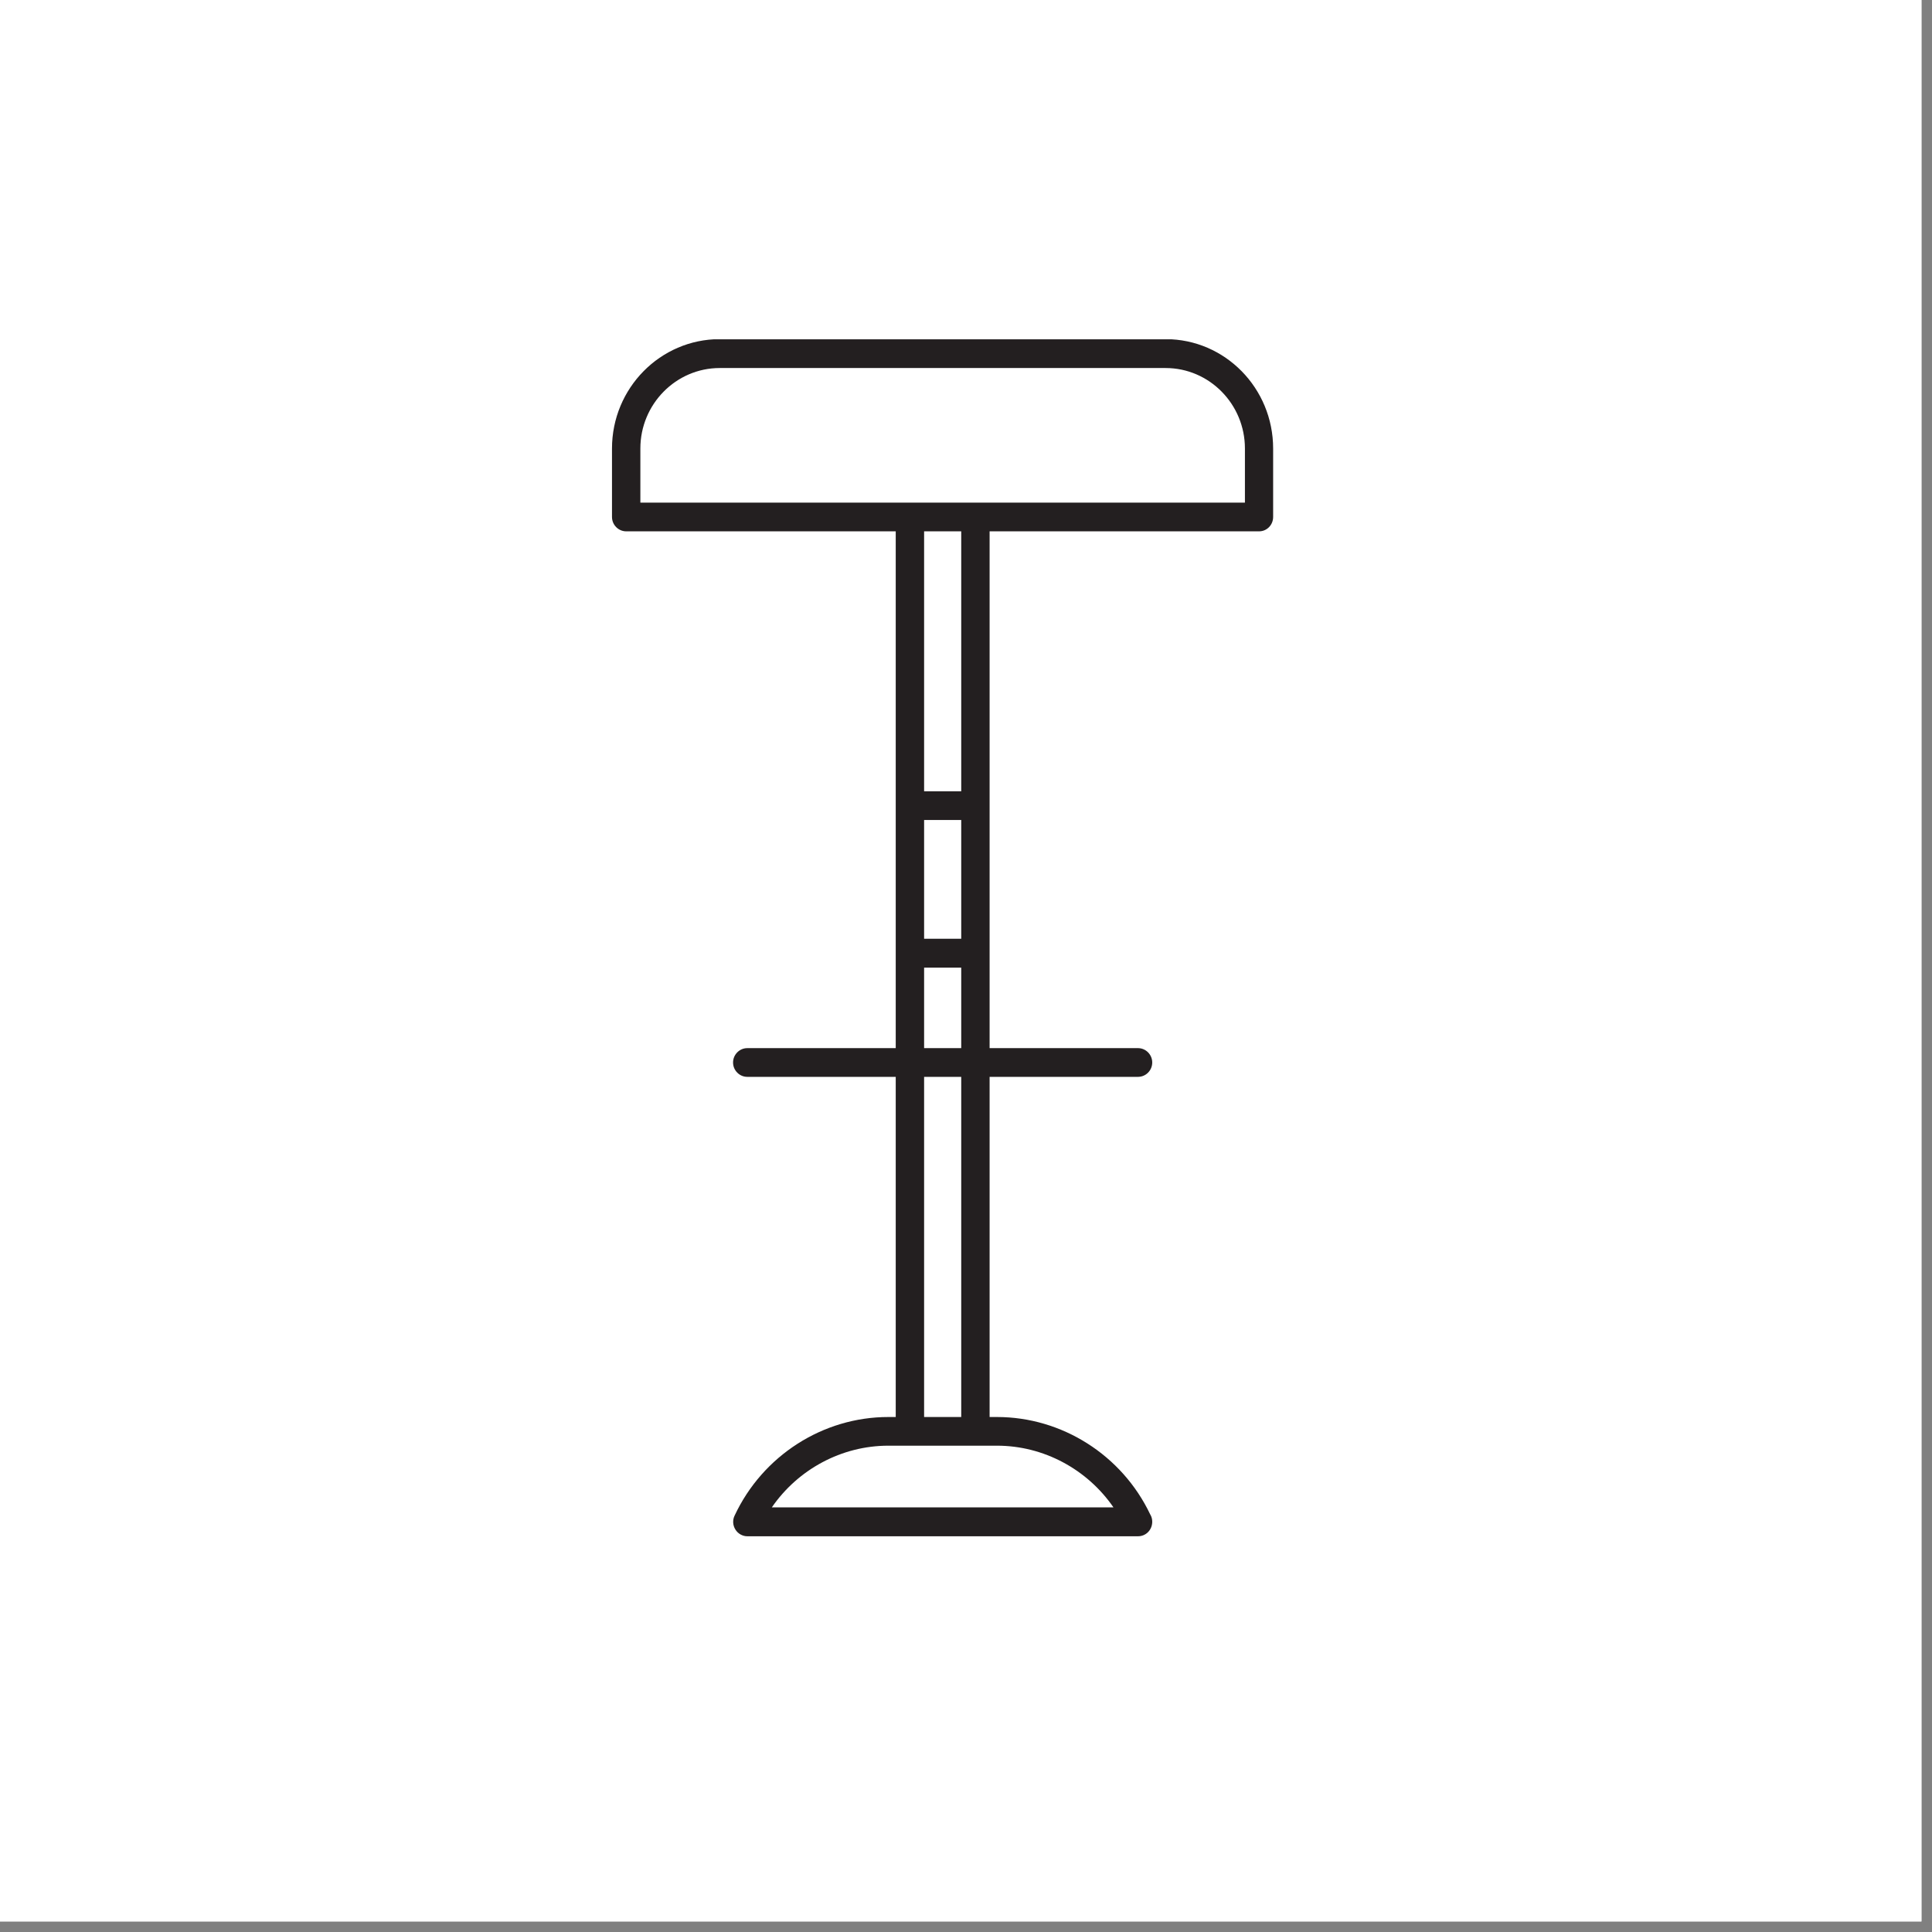
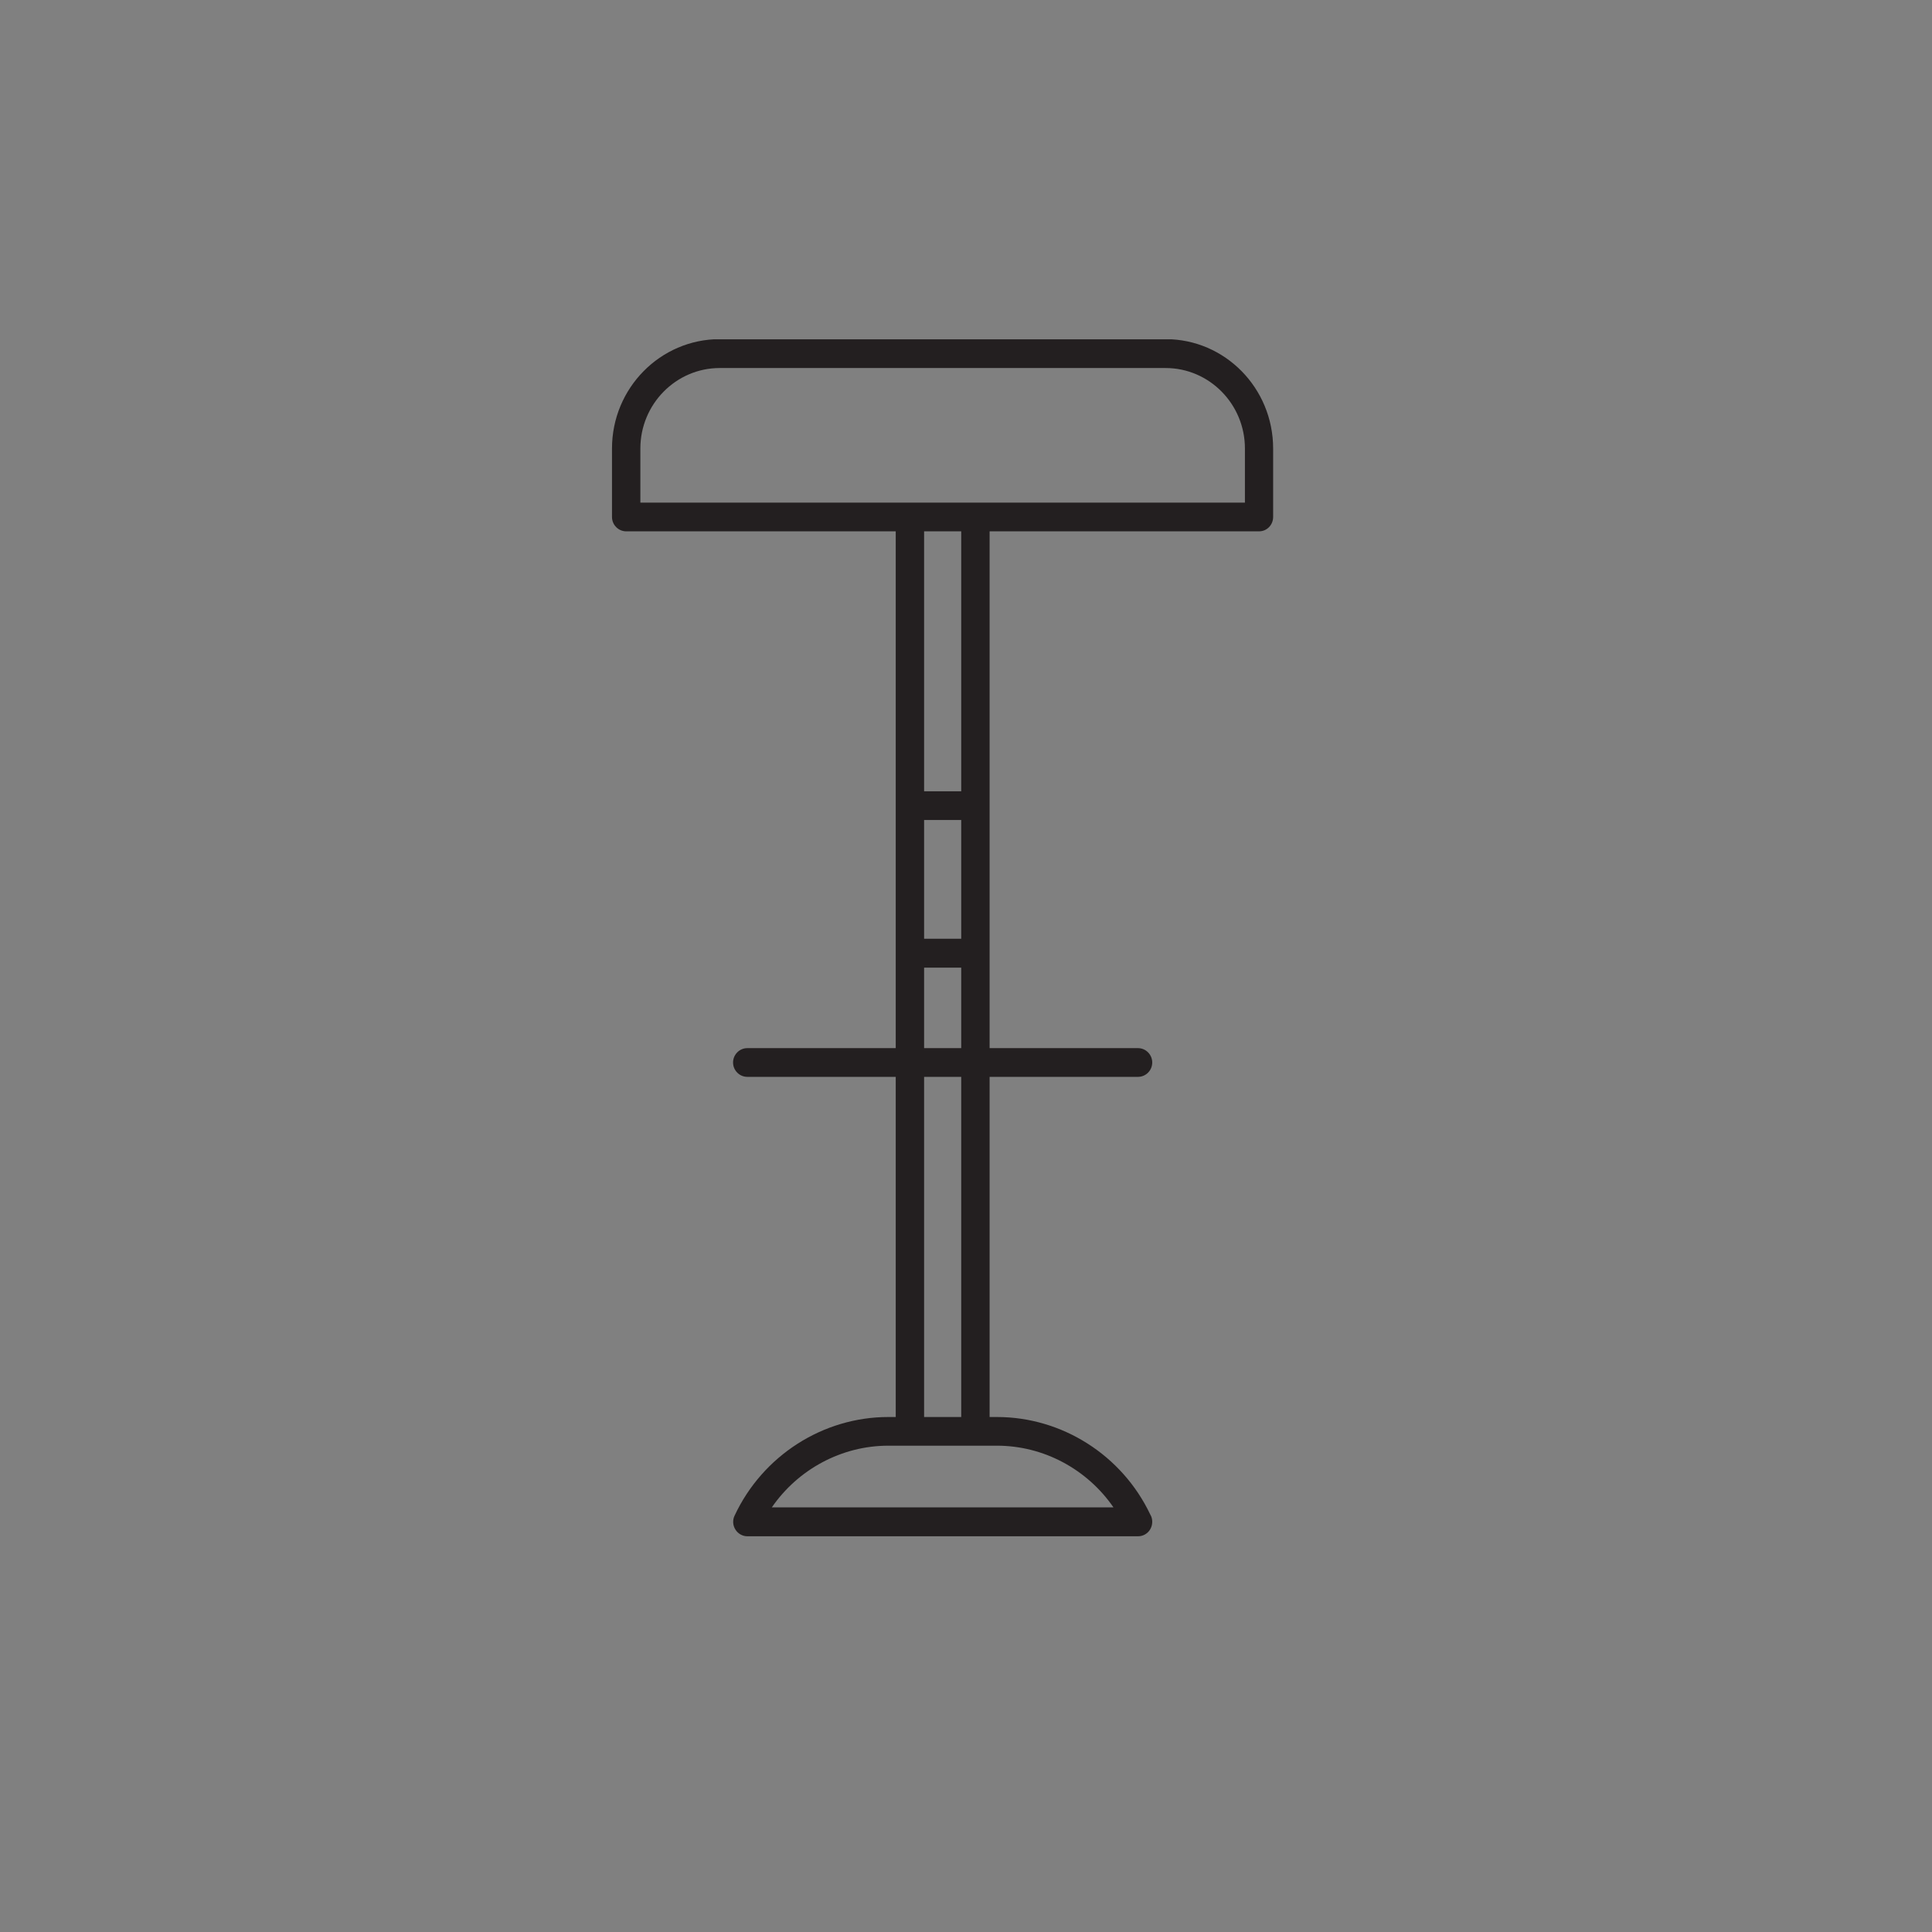
<svg xmlns="http://www.w3.org/2000/svg" version="1.0" preserveAspectRatio="xMidYMid meet" height="61" viewBox="0 0 45.75 45.75" zoomAndPan="magnify" width="61">
  <rect x="0" y="0" width="45.75" height="45.75" fill="#808080" stroke="none" />
  <defs>
    <clipPath id="a208d492be">
-       <path clip-rule="nonzero" d="M 0 0 L 45.5 0 L 45.5 45.5 L 0 45.5 Z M 0 0" />
-     </clipPath>
+       </clipPath>
    <clipPath id="9e4479a0a6">
      <path clip-rule="nonzero" d="M 14.492 8.035 L 30.156 8.035 L 30.156 36.379 L 14.492 36.379 Z M 14.492 8.035" />
    </clipPath>
  </defs>
  <g clip-path="url(#a208d492be)">
    <path fill-rule="nonzero" fill-opacity="1" d="M 0 0 L 45.5 0 L 45.5 45.5 L 0 45.5 Z M 0 0" fill="#ffffff" />
    <path fill-rule="nonzero" fill-opacity="1" d="M 0 0 L 45.5 0 L 45.5 45.5 L 0 45.5 Z M 0 0" fill="#ffffff" />
  </g>
  <g clip-path="url(#9e4479a0a6)">
    <path fill-rule="nonzero" fill-opacity="1" d="M 29.48 11.902 L 15.164 11.902 L 15.164 10.621 C 15.164 9.57 16.008 8.715 17.043 8.715 L 27.602 8.715 C 28.637 8.715 29.48 9.57 29.48 10.621 Z M 22.762 18.738 L 21.883 18.738 L 21.883 12.582 L 22.762 12.582 Z M 21.883 24.82 L 21.883 22.914 L 22.762 22.914 L 22.762 24.82 Z M 22.762 33.555 L 21.883 33.555 L 21.883 25.5 L 22.762 25.5 Z M 26.367 35.695 L 18.277 35.695 C 18.898 34.793 19.93 34.234 21.035 34.234 L 23.609 34.234 C 24.715 34.234 25.746 34.793 26.367 35.695 Z M 22.762 22.23 L 21.883 22.23 L 21.883 19.418 L 22.762 19.418 Z M 27.602 8.031 L 17.043 8.031 C 15.637 8.031 14.492 9.191 14.492 10.621 L 14.492 12.242 C 14.492 12.43 14.645 12.582 14.828 12.582 L 21.211 12.582 L 21.211 24.82 L 17.695 24.82 C 17.512 24.82 17.359 24.973 17.359 25.16 C 17.359 25.348 17.512 25.5 17.695 25.5 L 21.211 25.5 L 21.211 33.555 L 21.035 33.555 C 19.488 33.555 18.059 34.469 17.395 35.891 C 17.344 35.996 17.352 36.121 17.414 36.219 C 17.473 36.316 17.582 36.379 17.695 36.379 L 26.949 36.379 C 27.137 36.379 27.285 36.227 27.285 36.035 C 27.285 35.973 27.27 35.914 27.238 35.863 C 26.57 34.457 25.148 33.555 23.609 33.555 L 23.434 33.555 L 23.434 25.5 L 26.949 25.5 C 27.133 25.5 27.285 25.348 27.285 25.16 C 27.285 24.973 27.133 24.82 26.949 24.82 L 23.434 24.82 L 23.434 12.582 L 29.816 12.582 C 30 12.582 30.148 12.43 30.148 12.242 L 30.148 10.621 C 30.148 9.191 29.008 8.031 27.602 8.031" fill="#231f20" />
  </g>
</svg>